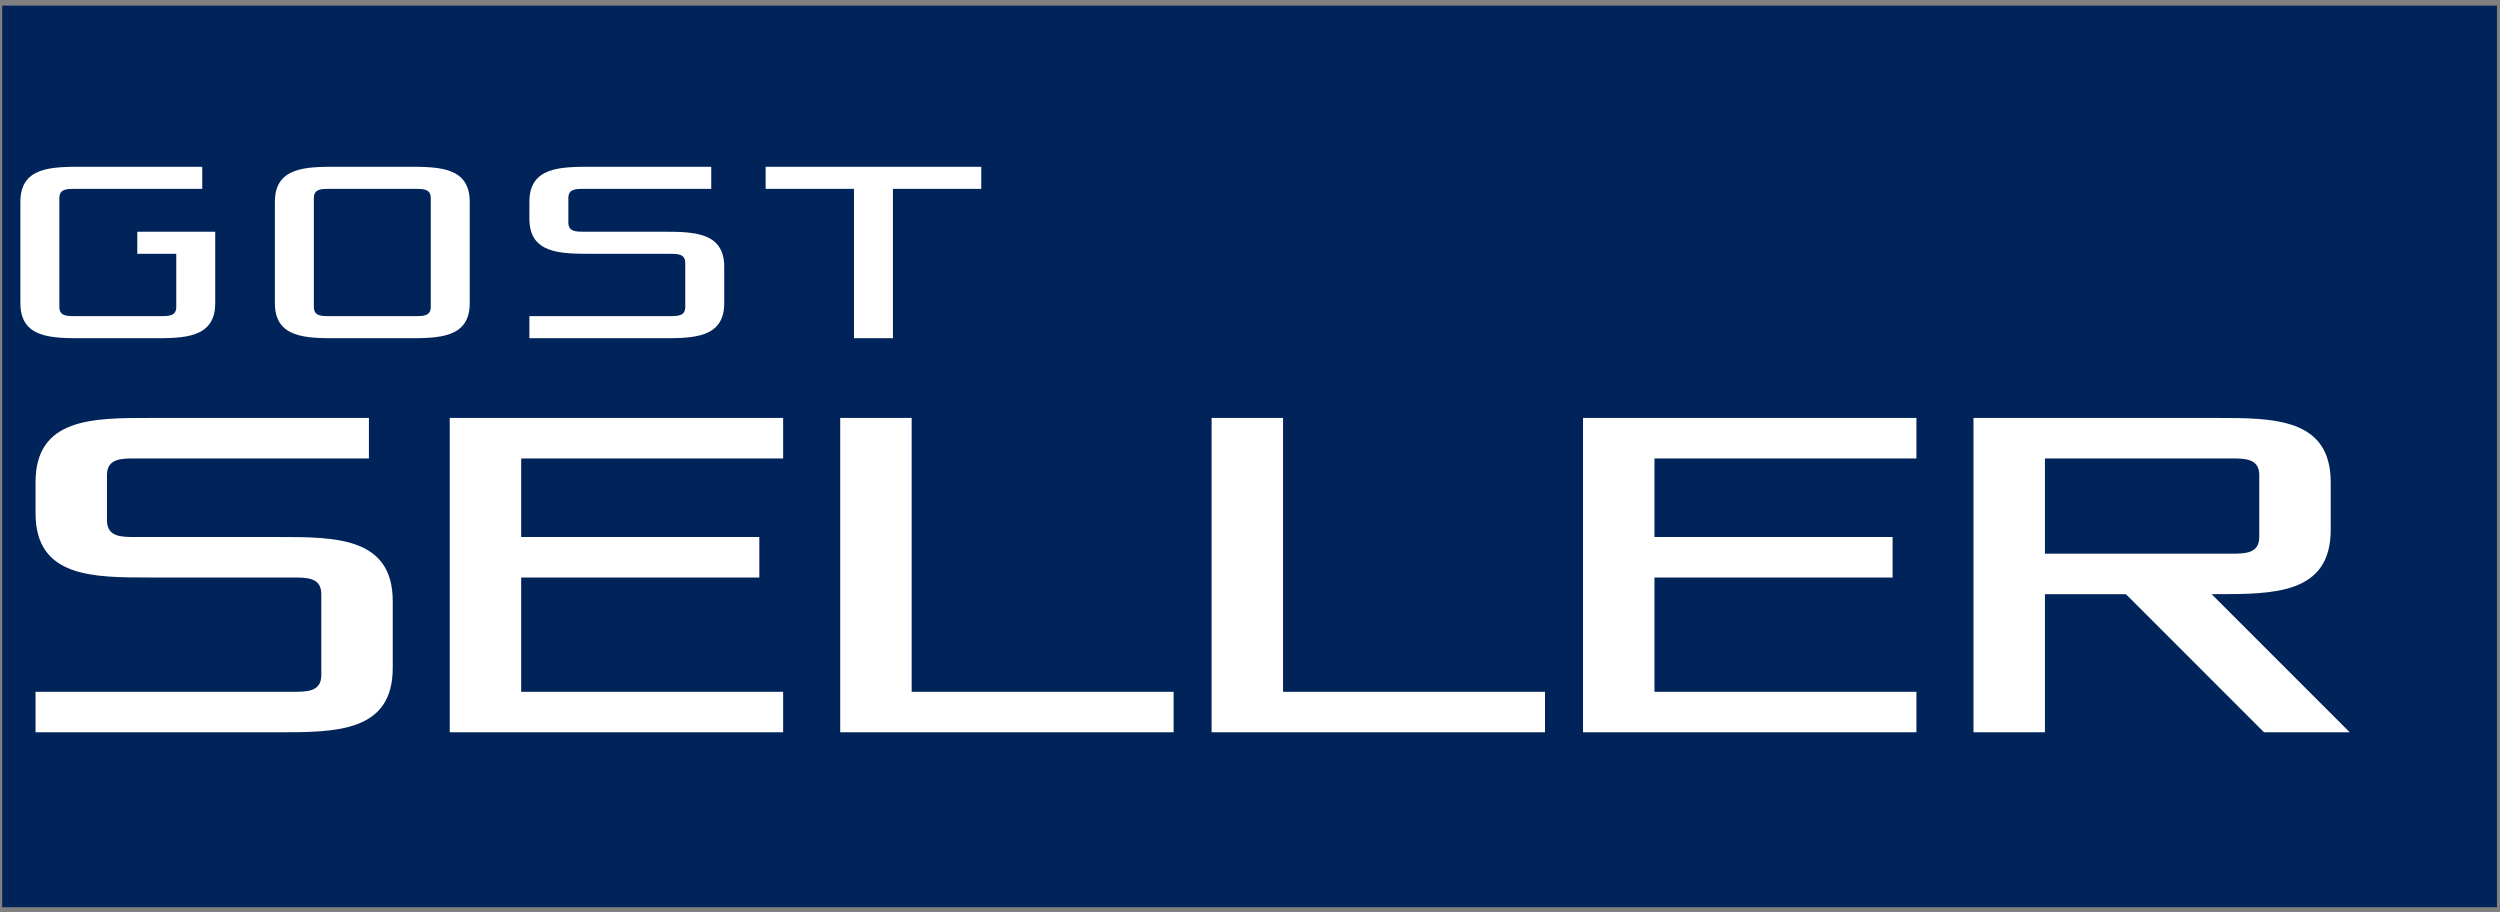
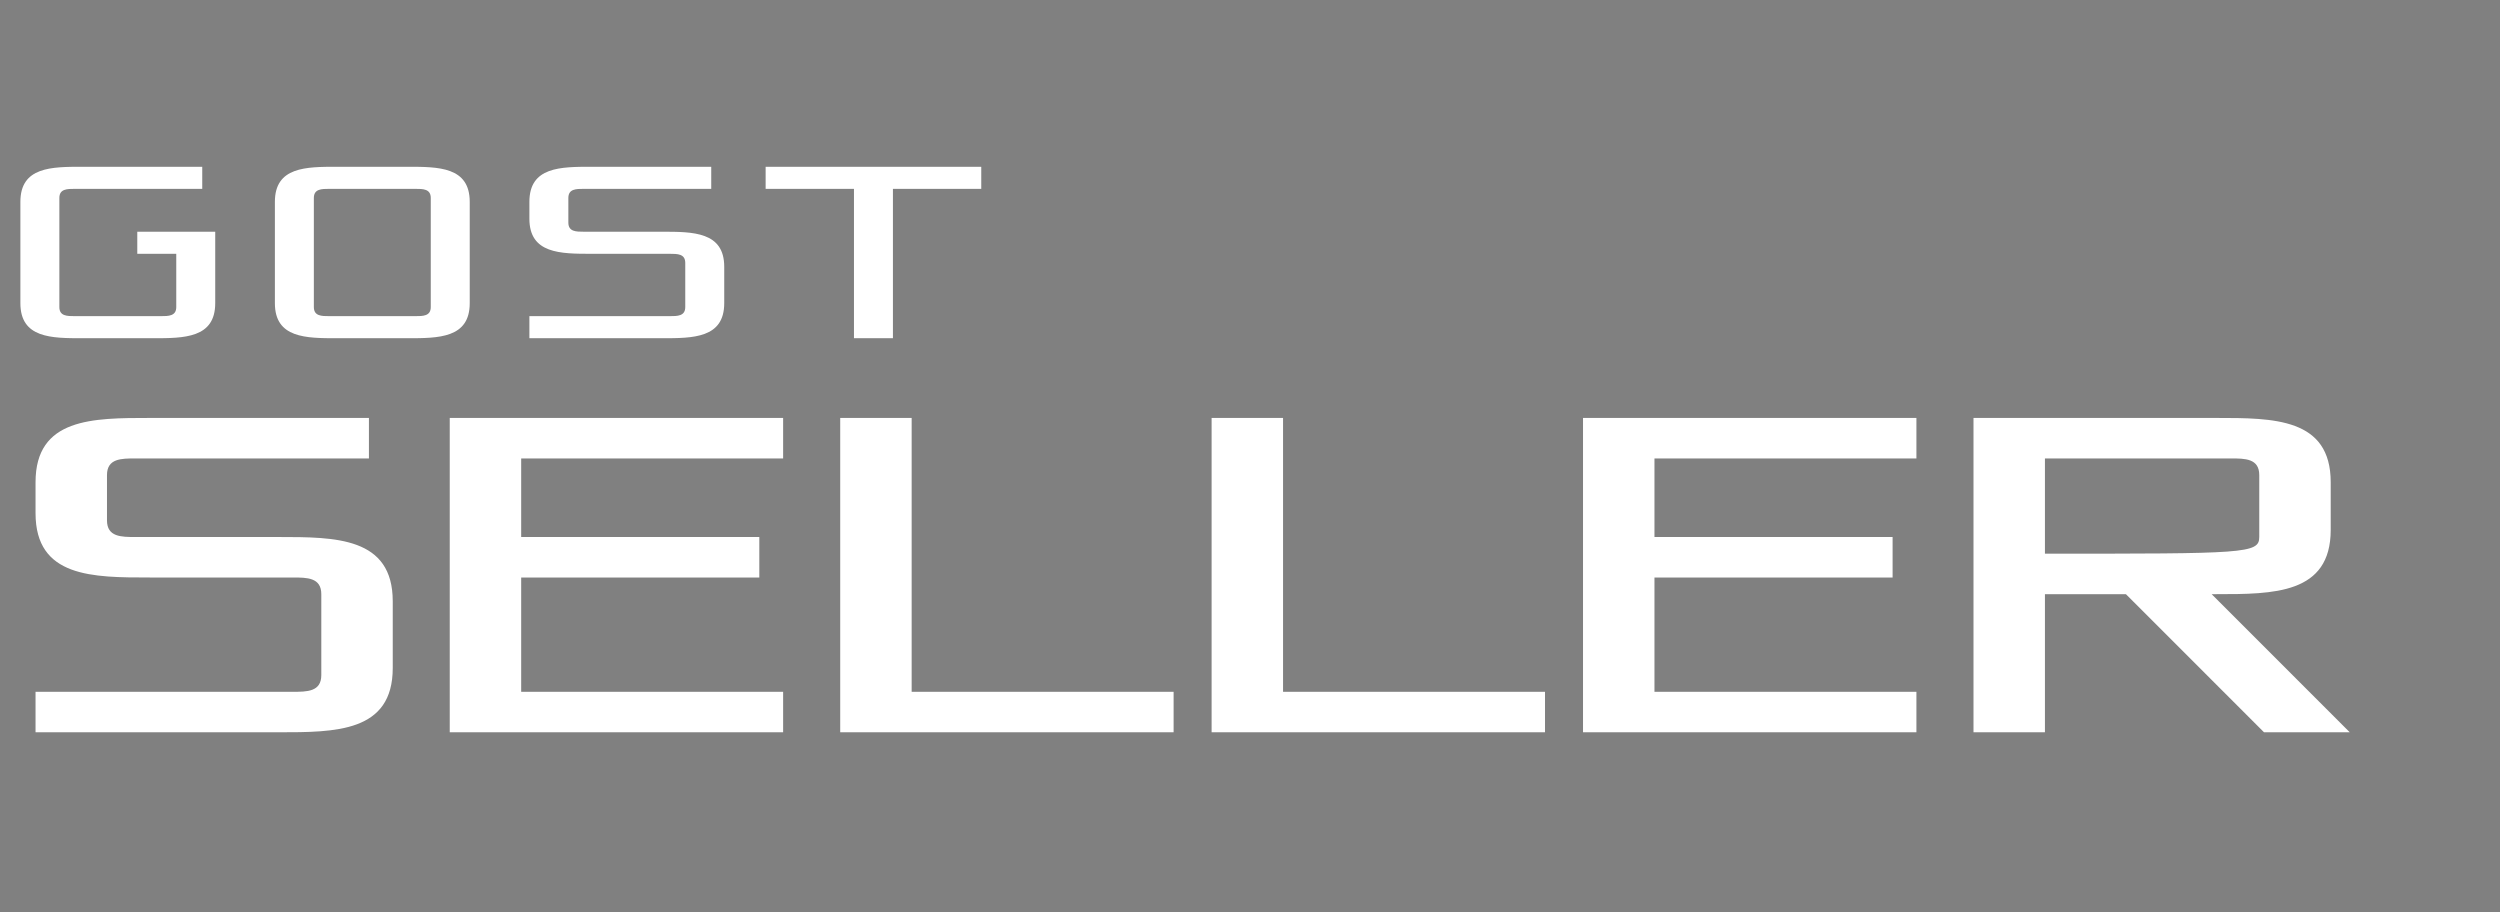
<svg xmlns="http://www.w3.org/2000/svg" width="222" height="81" viewBox="0 0 222 81" fill="none">
  <rect x="0" y="0" width="222" height="81" fill="#808080" stroke="none" />
-   <rect width="221.535" height="80.062" transform="translate(0.195 0.5)" fill="#00235A" />
-   <path d="M3.156 65.027V61.432H25.994C27.263 61.432 28.532 61.432 28.532 59.952V52.762C28.532 51.282 27.263 51.282 25.994 51.282H13.306C8.231 51.282 3.156 51.282 3.156 45.572V42.823C3.156 37.114 8.231 37.114 13.306 37.114H32.761V40.709H12.037C10.769 40.709 9.5 40.709 9.5 42.189V46.207C9.5 47.687 10.769 47.687 12.037 47.687H24.726C29.801 47.687 34.876 47.687 34.876 53.397V59.318C34.876 65.027 29.801 65.027 24.726 65.027H3.156ZM39.937 65.027V37.114H69.542V40.709H46.281V47.687H67.427V51.282H46.281V61.432H69.542V65.027H39.937ZM74.611 65.027V37.114H80.955V61.432H104.216V65.027H74.611ZM107.591 65.027V37.114H113.935V61.432H137.197V65.027H107.591ZM140.572 65.027V37.114H170.178V40.709H146.916V47.687H168.063V51.282H146.916V61.432H170.178V65.027H140.572ZM175.246 65.027V37.114H196.816C201.891 37.114 206.967 37.114 206.967 42.823V47.053C206.967 52.762 201.891 52.762 196.816 52.762H196.393L208.658 65.027H201.045L188.78 52.762H181.59V65.027H175.246ZM181.59 49.167H198.085C199.354 49.167 200.622 49.167 200.622 47.687V42.189C200.622 40.709 199.354 40.709 198.085 40.709H181.59V49.167Z" fill="white" />
+   <path d="M3.156 65.027V61.432H25.994C27.263 61.432 28.532 61.432 28.532 59.952V52.762C28.532 51.282 27.263 51.282 25.994 51.282H13.306C8.231 51.282 3.156 51.282 3.156 45.572V42.823C3.156 37.114 8.231 37.114 13.306 37.114H32.761V40.709H12.037C10.769 40.709 9.5 40.709 9.5 42.189V46.207C9.5 47.687 10.769 47.687 12.037 47.687H24.726C29.801 47.687 34.876 47.687 34.876 53.397V59.318C34.876 65.027 29.801 65.027 24.726 65.027H3.156ZM39.937 65.027V37.114H69.542V40.709H46.281V47.687H67.427V51.282H46.281V61.432H69.542V65.027H39.937ZM74.611 65.027V37.114H80.955V61.432H104.216V65.027H74.611ZM107.591 65.027V37.114H113.935V61.432H137.197V65.027H107.591ZM140.572 65.027V37.114H170.178V40.709H146.916V47.687H168.063V51.282H146.916V61.432H170.178V65.027H140.572ZM175.246 65.027V37.114H196.816C201.891 37.114 206.967 37.114 206.967 42.823V47.053C206.967 52.762 201.891 52.762 196.816 52.762H196.393L208.658 65.027H201.045L188.78 52.762H181.59V65.027H175.246ZM181.59 49.167C199.354 49.167 200.622 49.167 200.622 47.687V42.189C200.622 40.709 199.354 40.709 198.085 40.709H181.59V49.167Z" fill="white" />
  <path d="M1.81 26.921V17.924C1.81 14.809 4.578 14.809 7.347 14.809H17.959V16.77H6.655C5.963 16.77 5.271 16.77 5.271 17.578V27.267C5.271 28.074 5.963 28.074 6.655 28.074H14.268C14.96 28.074 15.652 28.074 15.652 27.267V22.538H12.191V20.577H19.112V26.921C19.112 30.035 16.344 30.035 13.575 30.035H7.347C4.578 30.035 1.81 30.035 1.81 26.921ZM24.41 26.921V17.924C24.41 14.809 27.178 14.809 29.947 14.809H36.175C38.944 14.809 41.712 14.809 41.712 17.924V26.921C41.712 30.035 38.944 30.035 36.175 30.035H29.947C27.178 30.035 24.41 30.035 24.41 26.921ZM27.87 27.267C27.87 28.074 28.562 28.074 29.255 28.074H36.867C37.559 28.074 38.252 28.074 38.252 27.267V17.578C38.252 16.77 37.559 16.77 36.867 16.77H29.255C28.562 16.77 27.87 16.77 27.87 17.578V27.267ZM47.01 30.035V28.074H59.467C60.159 28.074 60.851 28.074 60.851 27.267V23.345C60.851 22.538 60.159 22.538 59.467 22.538H52.546C49.778 22.538 47.01 22.538 47.01 19.423V17.924C47.01 14.809 49.778 14.809 52.546 14.809H63.158V16.77H51.854C51.162 16.77 50.47 16.77 50.47 17.578V19.769C50.47 20.577 51.162 20.577 51.854 20.577H58.775C61.543 20.577 64.312 20.577 64.312 23.691V26.921C64.312 30.035 61.543 30.035 58.775 30.035H47.01ZM67.988 16.77V14.809H87.136V16.77H79.292V30.035H75.832V16.77H67.988Z" fill="white" />
</svg>